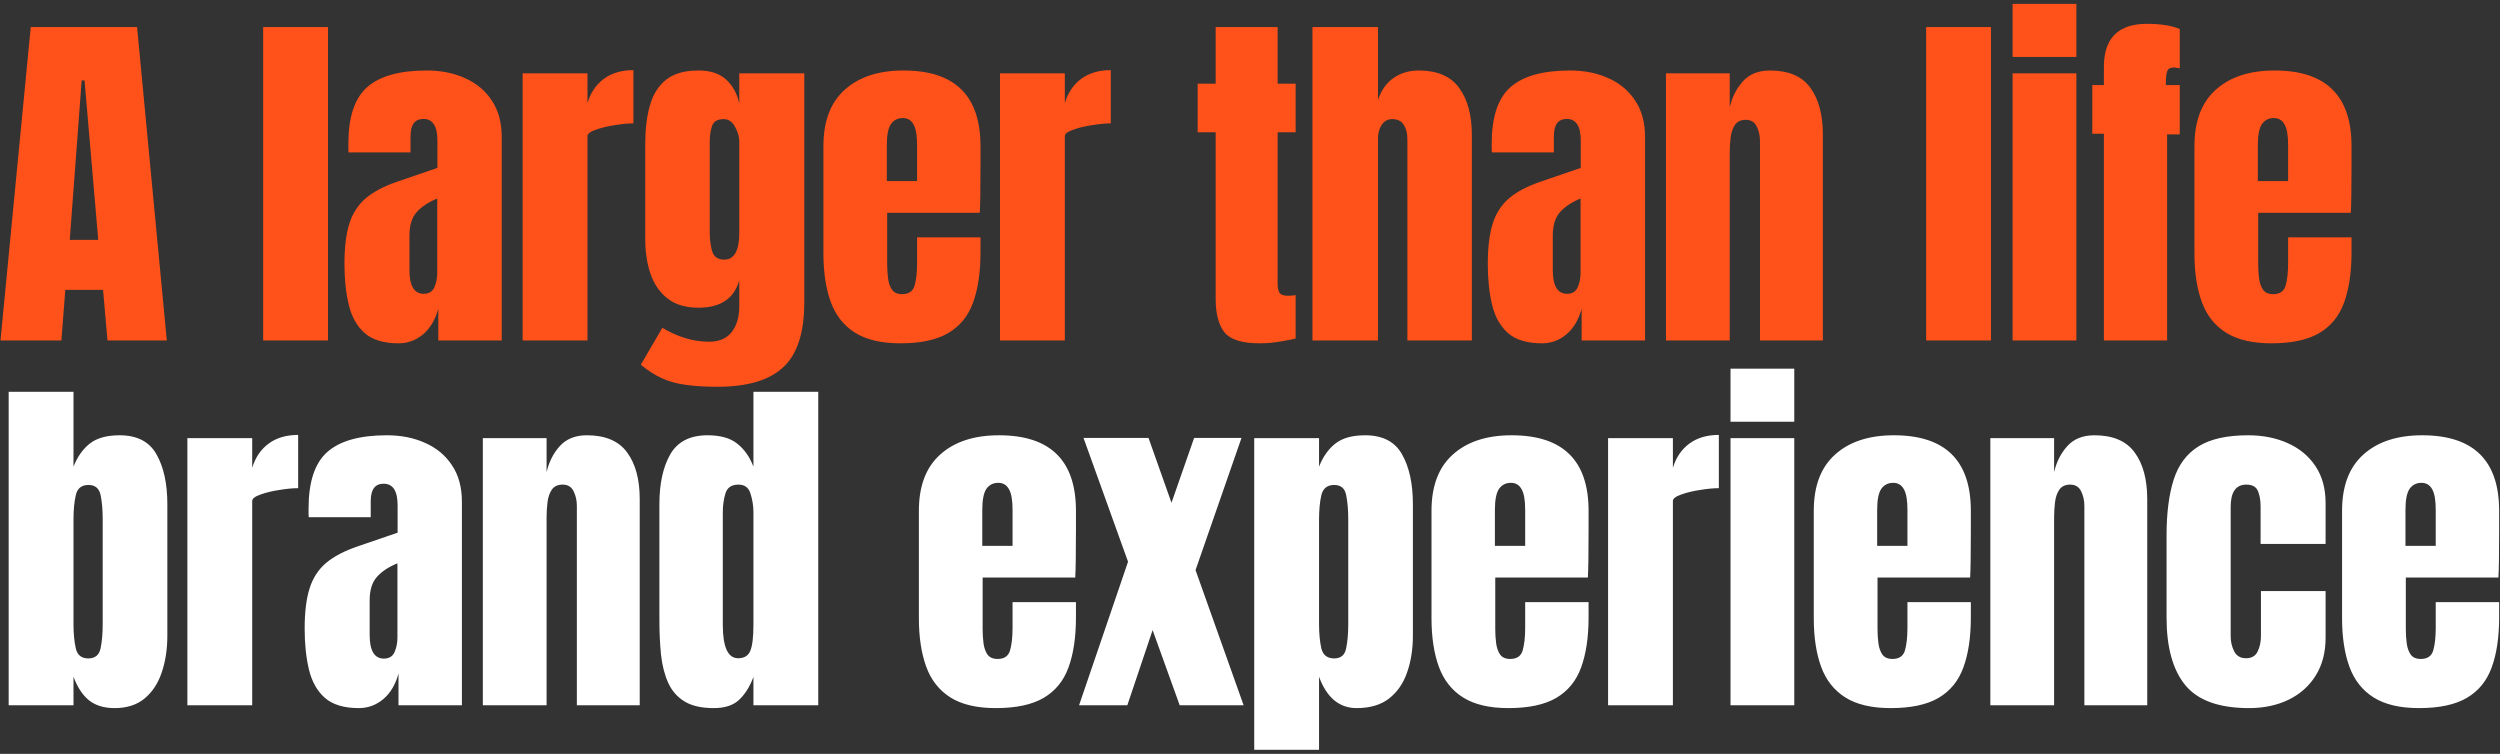
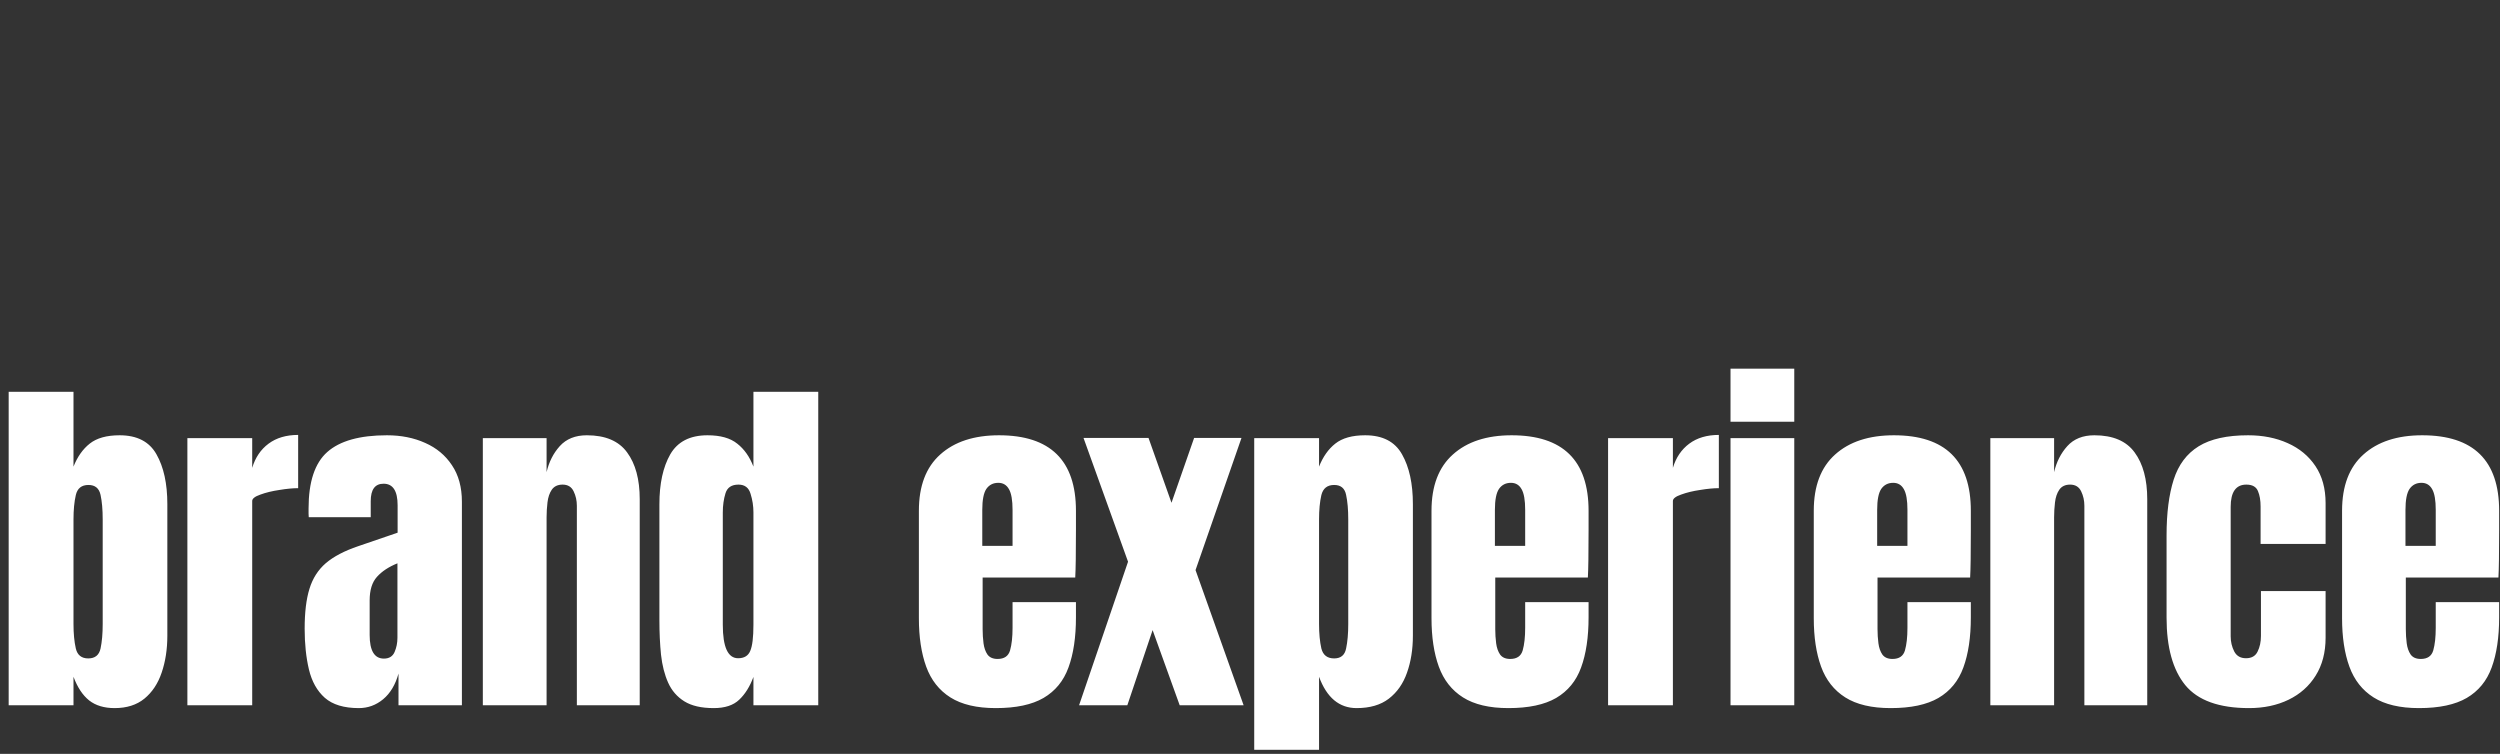
<svg xmlns="http://www.w3.org/2000/svg" width="514" height="155" viewBox="0 0 514 155" fill="none">
  <rect x="0" y="0" width="514" height="155" fill="#333333" stroke="none" />
-   <path d="M0.098 70L6.323 5.559H28.181L34.296 70H22.104L21.188 59.602H13.426L12.62 70H0.098ZM14.341 49.313H20.2L17.38 16.544H16.794L14.341 49.313ZM54.106 70V5.559H67.433V70H54.106ZM81.951 70.586C78.9 70.586 76.569 69.878 74.958 68.462C73.371 67.046 72.285 65.106 71.699 62.641C71.114 60.175 70.821 57.38 70.821 54.256C70.821 50.912 71.15 48.178 71.809 46.054C72.468 43.906 73.591 42.149 75.178 40.782C76.789 39.415 78.998 38.256 81.805 37.304L89.933 34.521V28.882C89.933 25.929 88.969 24.452 87.041 24.452C85.283 24.452 84.404 25.648 84.404 28.04V31.335H71.663C71.638 31.14 71.626 30.896 71.626 30.603C71.626 30.286 71.626 29.932 71.626 29.541C71.626 24.074 72.908 20.205 75.471 17.935C78.058 15.64 82.147 14.493 87.736 14.493C90.665 14.493 93.29 15.018 95.608 16.067C97.927 17.093 99.758 18.618 101.101 20.644C102.467 22.67 103.151 25.172 103.151 28.15V70H90.116V63.483C89.482 65.777 88.432 67.535 86.968 68.755C85.503 69.976 83.831 70.586 81.951 70.586ZM87.114 60.407C88.188 60.407 88.92 59.956 89.311 59.052C89.701 58.149 89.897 57.173 89.897 56.123V40.819C88.09 41.551 86.687 42.478 85.686 43.601C84.685 44.7 84.185 46.323 84.185 48.471V55.537C84.185 58.784 85.161 60.407 87.114 60.407ZM107.454 70V15.079H120.781V21.193C121.416 19.07 122.539 17.41 124.15 16.214C125.761 15.018 127.787 14.42 130.228 14.42V25.367C129.154 25.367 127.872 25.489 126.383 25.734C124.894 25.953 123.588 26.271 122.466 26.686C121.343 27.076 120.781 27.515 120.781 28.004V70H107.454ZM147.492 79.52C144.953 79.52 142.769 79.385 140.938 79.117C139.132 78.873 137.509 78.421 136.068 77.762C134.628 77.103 133.188 76.176 131.748 74.98L136.178 67.4C139.376 69.304 142.574 70.256 145.771 70.256C147.87 70.256 149.433 69.585 150.458 68.243C151.483 66.9 151.996 65.155 151.996 63.007V57.624C150.946 61.383 148.151 63.263 143.611 63.263C140.999 63.263 138.888 62.641 137.277 61.396C135.666 60.151 134.494 58.467 133.762 56.343C133.029 54.219 132.663 51.852 132.663 49.24V29.505C132.663 26.551 132.981 23.952 133.615 21.706C134.25 19.436 135.361 17.666 136.947 16.397C138.534 15.128 140.755 14.493 143.611 14.493C146.027 14.493 147.907 15.103 149.249 16.324C150.616 17.544 151.532 19.192 151.996 21.267V15.079H165.36V62.165C165.36 68.389 163.92 72.832 161.039 75.492C158.183 78.177 153.668 79.52 147.492 79.52ZM148.92 53.377C150.97 53.377 151.996 51.522 151.996 47.812V29.139C151.996 28.138 151.703 27.113 151.117 26.063C150.555 25.014 149.774 24.489 148.774 24.489C147.504 24.489 146.711 24.965 146.394 25.917C146.076 26.844 145.918 27.918 145.918 29.139V47.812C145.918 49.13 146.076 50.387 146.394 51.583C146.735 52.779 147.577 53.377 148.92 53.377ZM185.114 70.586C181.208 70.586 178.096 69.853 175.777 68.389C173.458 66.924 171.798 64.813 170.798 62.055C169.797 59.297 169.296 55.977 169.296 52.096V30.017C169.296 24.916 170.761 21.059 173.69 18.447C176.619 15.811 180.647 14.493 185.773 14.493C196.318 14.493 201.59 19.668 201.59 30.017V34.008C201.59 38.841 201.541 42.088 201.444 43.748H182.404V54.366C182.404 55.342 182.465 56.306 182.587 57.258C182.709 58.186 182.978 58.955 183.393 59.565C183.832 60.175 184.528 60.48 185.48 60.48C186.847 60.48 187.701 59.895 188.043 58.723C188.385 57.527 188.555 55.977 188.555 54.073V48.8H201.59V51.913C201.59 56.013 201.077 59.455 200.052 62.238C199.051 64.996 197.343 67.083 194.926 68.499C192.534 69.89 189.263 70.586 185.114 70.586ZM182.331 37.23H188.555V29.834C188.555 27.857 188.311 26.442 187.823 25.587C187.335 24.708 186.603 24.269 185.626 24.269C184.577 24.269 183.759 24.684 183.173 25.514C182.612 26.344 182.331 27.784 182.331 29.834V37.23ZM205.6 70V15.079H218.928V21.193C219.562 19.07 220.685 17.41 222.296 16.214C223.907 15.018 225.933 14.42 228.374 14.42V25.367C227.3 25.367 226.018 25.489 224.529 25.734C223.041 25.953 221.735 26.271 220.612 26.686C219.489 27.076 218.928 27.515 218.928 28.004V70H205.6ZM258.948 70.586C255.409 70.586 253.017 69.841 251.772 68.352C250.551 66.839 249.941 64.532 249.941 61.432V27.198H246.243V17.203H249.941V5.559H262.683V17.203H266.381V27.198H262.683V58.357C262.683 59.26 262.829 59.895 263.122 60.261C263.415 60.627 263.976 60.81 264.806 60.81C265.392 60.81 265.917 60.761 266.381 60.663V69.597C266.088 69.695 265.173 69.878 263.635 70.147C262.097 70.439 260.535 70.586 258.948 70.586ZM269.842 70V5.559H283.316V20.534C284.023 18.484 285.11 16.971 286.574 15.994C288.039 14.993 289.747 14.493 291.7 14.493C295.508 14.493 298.279 15.689 300.012 18.081C301.745 20.473 302.611 23.683 302.611 27.711V70H289.357V28.553C289.357 27.357 289.101 26.38 288.588 25.624C288.1 24.867 287.319 24.489 286.245 24.489C285.342 24.489 284.621 24.879 284.084 25.66C283.572 26.442 283.316 27.369 283.316 28.443V70H269.842ZM317.02 70.586C313.968 70.586 311.637 69.878 310.026 68.462C308.44 67.046 307.353 65.106 306.768 62.641C306.182 60.175 305.889 57.38 305.889 54.256C305.889 50.912 306.218 48.178 306.877 46.054C307.537 43.906 308.659 42.149 310.246 40.782C311.857 39.415 314.066 38.256 316.873 37.304L325.001 34.521V28.882C325.001 25.929 324.037 24.452 322.109 24.452C320.351 24.452 319.473 25.648 319.473 28.04V31.335H306.731C306.707 31.14 306.694 30.896 306.694 30.603C306.694 30.286 306.694 29.932 306.694 29.541C306.694 24.074 307.976 20.205 310.539 17.935C313.126 15.64 317.215 14.493 322.805 14.493C325.734 14.493 328.358 15.018 330.677 16.067C332.995 17.093 334.826 18.618 336.169 20.644C337.536 22.67 338.219 25.172 338.219 28.15V70H325.184V63.483C324.55 65.777 323.5 67.535 322.036 68.755C320.571 69.976 318.899 70.586 317.02 70.586ZM322.182 60.407C323.256 60.407 323.988 59.956 324.379 59.052C324.77 58.149 324.965 57.173 324.965 56.123V40.819C323.159 41.551 321.755 42.478 320.754 43.601C319.753 44.7 319.253 46.323 319.253 48.471V55.537C319.253 58.784 320.229 60.407 322.182 60.407ZM342.522 70V15.079H355.63V22.072C356.118 19.973 357.021 18.191 358.339 16.727C359.682 15.238 361.537 14.493 363.905 14.493C367.712 14.493 370.471 15.665 372.179 18.008C373.912 20.351 374.779 23.561 374.779 27.637V70H361.854V28.992C361.854 27.918 361.635 26.93 361.195 26.026C360.756 25.099 359.999 24.635 358.925 24.635C357.924 24.635 357.18 24.989 356.692 25.697C356.228 26.38 355.935 27.247 355.813 28.297C355.691 29.322 355.63 30.347 355.63 31.372V70H342.522ZM396.017 70V5.559H409.344V70H396.017ZM413.793 11.71V0.799H426.901V11.71H413.793ZM413.793 70V15.079H426.901V70H413.793ZM432.559 70V27.491H430.179V17.495H432.559V13.761C432.559 7.854 435.512 4.9 441.419 4.9C444.202 4.9 446.448 5.254 448.156 5.962V14.054C447.546 13.932 447.143 13.871 446.948 13.871C446.192 13.871 445.728 14.151 445.557 14.713C445.386 15.25 445.301 15.945 445.301 16.8V17.495H448.156V27.637H445.557V70H432.559ZM466.995 70.586C463.09 70.586 459.977 69.853 457.659 68.389C455.34 66.924 453.68 64.813 452.679 62.055C451.678 59.297 451.178 55.977 451.178 52.096V30.017C451.178 24.916 452.642 21.059 455.572 18.447C458.501 15.811 462.528 14.493 467.654 14.493C478.199 14.493 483.472 19.668 483.472 30.017V34.008C483.472 38.841 483.423 42.088 483.325 43.748H464.286V54.366C464.286 55.342 464.347 56.306 464.469 57.258C464.591 58.186 464.859 58.955 465.274 59.565C465.714 60.175 466.409 60.48 467.361 60.48C468.728 60.48 469.583 59.895 469.924 58.723C470.266 57.527 470.437 55.977 470.437 54.073V48.8H483.472V51.913C483.472 56.013 482.959 59.455 481.934 62.238C480.933 64.996 479.224 67.083 476.808 68.499C474.416 69.89 471.145 70.586 466.995 70.586ZM464.213 37.23H470.437V29.834C470.437 27.857 470.193 26.442 469.705 25.587C469.216 24.708 468.484 24.269 467.508 24.269C466.458 24.269 465.64 24.684 465.055 25.514C464.493 26.344 464.213 27.784 464.213 29.834V37.23Z" fill="#FF521A" />
  <path d="M23.568 145.586C21.42 145.586 19.675 145.061 18.332 144.011C16.99 142.937 15.916 141.314 15.11 139.142V145H1.783V80.559H15.11V95.937C15.916 93.911 17.026 92.337 18.442 91.214C19.882 90.067 21.933 89.493 24.593 89.493C28.181 89.493 30.708 90.799 32.172 93.411C33.661 96.023 34.406 99.44 34.406 103.663V130.684C34.406 133.491 34.015 136.03 33.234 138.3C32.477 140.545 31.294 142.327 29.683 143.645C28.096 144.939 26.058 145.586 23.568 145.586ZM18.149 135.371C19.541 135.371 20.383 134.687 20.675 133.32C20.968 131.953 21.115 130.269 21.115 128.267V106.812C21.115 104.786 20.968 103.101 20.675 101.759C20.383 100.392 19.553 99.708 18.186 99.708C16.77 99.708 15.903 100.404 15.586 101.795C15.269 103.162 15.11 104.834 15.11 106.812V128.267C15.11 130.245 15.269 131.929 15.586 133.32C15.903 134.687 16.758 135.371 18.149 135.371ZM38.526 145V90.079H51.853V96.193C52.488 94.07 53.611 92.41 55.222 91.214C56.833 90.018 58.859 89.42 61.3 89.42V100.367C60.226 100.367 58.944 100.489 57.455 100.734C55.966 100.953 54.66 101.271 53.537 101.686C52.415 102.076 51.853 102.515 51.853 103.004V145H38.526ZM73.767 145.586C70.716 145.586 68.385 144.878 66.774 143.462C65.188 142.046 64.101 140.106 63.516 137.641C62.93 135.175 62.637 132.38 62.637 129.256C62.637 125.912 62.966 123.178 63.625 121.054C64.284 118.906 65.407 117.149 66.994 115.782C68.605 114.415 70.814 113.256 73.621 112.304L81.749 109.521V103.882C81.749 100.929 80.785 99.452 78.857 99.452C77.099 99.452 76.221 100.648 76.221 103.04V106.336H63.479C63.454 106.14 63.442 105.896 63.442 105.603C63.442 105.286 63.442 104.932 63.442 104.541C63.442 99.074 64.724 95.205 67.287 92.935C69.874 90.64 73.963 89.493 79.552 89.493C82.481 89.493 85.106 90.018 87.424 91.067C89.743 92.093 91.574 93.618 92.917 95.644C94.284 97.67 94.967 100.172 94.967 103.15V145H81.932V138.483C81.298 140.777 80.248 142.535 78.784 143.755C77.319 144.976 75.647 145.586 73.767 145.586ZM78.93 135.407C80.004 135.407 80.736 134.956 81.127 134.052C81.517 133.149 81.713 132.173 81.713 131.123V115.819C79.906 116.551 78.503 117.478 77.502 118.601C76.501 119.7 76.001 121.323 76.001 123.471V130.537C76.001 133.784 76.977 135.407 78.93 135.407ZM99.27 145V90.079H112.378V97.072C112.866 94.973 113.769 93.191 115.087 91.727C116.43 90.238 118.285 89.493 120.652 89.493C124.46 89.493 127.219 90.665 128.927 93.008C130.66 95.351 131.527 98.561 131.527 102.638V145H118.602V103.992C118.602 102.918 118.382 101.93 117.943 101.027C117.504 100.099 116.747 99.635 115.673 99.635C114.672 99.635 113.928 99.989 113.439 100.697C112.976 101.38 112.683 102.247 112.561 103.297C112.439 104.322 112.378 105.347 112.378 106.372V145H99.27ZM146.741 145.586C144.202 145.586 142.188 145.122 140.699 144.194C139.21 143.267 138.1 141.985 137.367 140.35C136.635 138.715 136.147 136.798 135.903 134.602C135.683 132.405 135.573 130.049 135.573 127.535V103.663C135.573 99.44 136.318 96.023 137.807 93.411C139.32 90.799 141.871 89.493 145.459 89.493C148.12 89.493 150.158 90.067 151.574 91.214C153.014 92.337 154.125 93.911 154.906 95.937V80.559H168.233V145H154.906V139.178C154.173 141.156 153.197 142.718 151.977 143.865C150.78 145.012 149.035 145.586 146.741 145.586ZM151.757 135.334C153.002 135.334 153.832 134.833 154.247 133.833C154.686 132.832 154.906 131.038 154.906 128.45V105.347C154.906 104.053 154.71 102.784 154.32 101.539C153.954 100.27 153.124 99.635 151.83 99.635C150.414 99.635 149.523 100.233 149.157 101.429C148.791 102.625 148.608 103.931 148.608 105.347V128.45C148.608 133.039 149.658 135.334 151.757 135.334ZM204.739 145.586C200.833 145.586 197.721 144.854 195.402 143.389C193.083 141.924 191.424 139.813 190.423 137.055C189.422 134.296 188.922 130.977 188.922 127.096V105.017C188.922 99.916 190.386 96.059 193.315 93.447C196.244 90.811 200.272 89.493 205.398 89.493C215.943 89.493 221.215 94.668 221.215 105.017V109.008C221.215 113.841 221.166 117.088 221.069 118.748H202.029V129.366C202.029 130.342 202.09 131.306 202.212 132.258C202.335 133.186 202.603 133.955 203.018 134.565C203.457 135.175 204.153 135.48 205.105 135.48C206.472 135.48 207.326 134.895 207.668 133.723C208.01 132.527 208.181 130.977 208.181 129.073V123.8H221.215V126.913C221.215 131.013 220.703 134.455 219.677 137.238C218.677 139.996 216.968 142.083 214.551 143.499C212.159 144.89 208.888 145.586 204.739 145.586ZM201.956 112.23H208.181V104.834C208.181 102.857 207.936 101.441 207.448 100.587C206.96 99.708 206.228 99.269 205.251 99.269C204.202 99.269 203.384 99.684 202.798 100.514C202.237 101.344 201.956 102.784 201.956 104.834V112.23ZM221.857 145L231.926 115.489L222.772 90.042H236.136L240.859 103.37L245.509 90.042H255.249L245.802 117.21L255.688 145H242.544L236.978 129.549L231.779 145H221.857ZM257.867 154.154V90.079H271.195V95.937C272 93.911 273.111 92.337 274.527 91.214C275.967 90.067 278.017 89.493 280.678 89.493C284.266 89.493 286.792 90.799 288.257 93.411C289.746 96.023 290.49 99.44 290.49 103.663V130.684C290.49 133.491 290.088 136.03 289.282 138.3C288.501 140.545 287.256 142.327 285.548 143.645C283.863 144.939 281.654 145.586 278.92 145.586C275.357 145.586 272.781 143.438 271.195 139.142V154.154H257.867ZM274.307 135.371C275.674 135.371 276.492 134.687 276.76 133.32C277.053 131.953 277.2 130.269 277.2 128.267V106.812C277.2 104.786 277.053 103.101 276.76 101.759C276.492 100.392 275.674 99.708 274.307 99.708C272.891 99.708 272.013 100.404 271.671 101.795C271.354 103.162 271.195 104.834 271.195 106.812V128.267C271.195 130.245 271.354 131.929 271.671 133.32C272.013 134.687 272.891 135.371 274.307 135.371ZM310.135 145.586C306.229 145.586 303.117 144.854 300.798 143.389C298.479 141.924 296.819 139.813 295.819 137.055C294.818 134.296 294.317 130.977 294.317 127.096V105.017C294.317 99.916 295.782 96.059 298.711 93.447C301.64 90.811 305.668 89.493 310.794 89.493C321.339 89.493 326.611 94.668 326.611 105.017V109.008C326.611 113.841 326.562 117.088 326.465 118.748H307.425V129.366C307.425 130.342 307.486 131.306 307.608 132.258C307.73 133.186 307.999 133.955 308.414 134.565C308.853 135.175 309.549 135.48 310.501 135.48C311.868 135.48 312.722 134.895 313.064 133.723C313.405 132.527 313.576 130.977 313.576 129.073V123.8H326.611V126.913C326.611 131.013 326.098 134.455 325.073 137.238C324.072 139.996 322.364 142.083 319.947 143.499C317.555 144.89 314.284 145.586 310.135 145.586ZM307.352 112.23H313.576V104.834C313.576 102.857 313.332 101.441 312.844 100.587C312.356 99.708 311.624 99.269 310.647 99.269C309.598 99.269 308.78 99.684 308.194 100.514C307.633 101.344 307.352 102.784 307.352 104.834V112.23ZM330.621 145V90.079H343.948V96.193C344.583 94.07 345.706 92.41 347.317 91.214C348.928 90.018 350.954 89.42 353.395 89.42V100.367C352.321 100.367 351.039 100.489 349.55 100.734C348.061 100.953 346.756 101.271 345.633 101.686C344.51 102.076 343.948 102.515 343.948 103.004V145H330.621ZM355.794 86.71V75.799H368.902V86.71H355.794ZM355.794 145V90.079H368.902V145H355.794ZM388.729 145.586C384.823 145.586 381.711 144.854 379.392 143.389C377.073 141.924 375.414 139.813 374.413 137.055C373.412 134.296 372.912 130.977 372.912 127.096V105.017C372.912 99.916 374.376 96.059 377.305 93.447C380.234 90.811 384.262 89.493 389.388 89.493C399.933 89.493 405.205 94.668 405.205 105.017V109.008C405.205 113.841 405.156 117.088 405.059 118.748H386.019V129.366C386.019 130.342 386.081 131.306 386.203 132.258C386.325 133.186 386.593 133.955 387.008 134.565C387.447 135.175 388.143 135.48 389.095 135.48C390.462 135.48 391.316 134.895 391.658 133.723C392 132.527 392.171 130.977 392.171 129.073V123.8H405.205V126.913C405.205 131.013 404.693 134.455 403.667 137.238C402.667 139.996 400.958 142.083 398.542 143.499C396.149 144.89 392.879 145.586 388.729 145.586ZM385.946 112.23H392.171V104.834C392.171 102.857 391.927 101.441 391.438 100.587C390.95 99.708 390.218 99.269 389.242 99.269C388.192 99.269 387.374 99.684 386.788 100.514C386.227 101.344 385.946 102.784 385.946 104.834V112.23ZM409.215 145V90.079H422.323V97.072C422.811 94.973 423.714 93.191 425.033 91.727C426.375 90.238 428.23 89.493 430.598 89.493C434.406 89.493 437.164 90.665 438.873 93.008C440.606 95.351 441.472 98.561 441.472 102.638V145H428.547V103.992C428.547 102.918 428.328 101.93 427.888 101.027C427.449 100.099 426.692 99.635 425.618 99.635C424.618 99.635 423.873 99.989 423.385 100.697C422.921 101.38 422.628 102.247 422.506 103.297C422.384 104.322 422.323 105.347 422.323 106.372V145H409.215ZM462.398 145.586C456.247 145.586 451.877 144.011 449.29 140.863C446.727 137.714 445.446 133.088 445.446 126.986V110.07C445.446 105.481 445.934 101.661 446.91 98.61C447.887 95.559 449.595 93.276 452.036 91.763C454.477 90.25 457.87 89.493 462.215 89.493C465.242 89.493 467.951 90.03 470.343 91.104C472.76 92.178 474.664 93.752 476.055 95.827C477.446 97.902 478.142 100.441 478.142 103.443V111.828H464.778V104.139C464.778 102.869 464.595 101.808 464.229 100.953C463.862 100.075 463.069 99.635 461.849 99.635C459.701 99.635 458.627 101.161 458.627 104.212V130.83C458.627 131.953 458.871 132.991 459.359 133.943C459.847 134.87 460.653 135.334 461.775 135.334C462.923 135.334 463.716 134.882 464.155 133.979C464.619 133.052 464.851 131.978 464.851 130.757V121.53H478.142V131.123C478.142 134.15 477.458 136.75 476.092 138.922C474.749 141.07 472.894 142.718 470.526 143.865C468.159 145.012 465.449 145.586 462.398 145.586ZM497.347 145.586C493.441 145.586 490.329 144.854 488.01 143.389C485.691 141.924 484.031 139.813 483.031 137.055C482.03 134.296 481.529 130.977 481.529 127.096V105.017C481.529 99.916 482.994 96.059 485.923 93.447C488.852 90.811 492.88 89.493 498.006 89.493C508.551 89.493 513.823 94.668 513.823 105.017V109.008C513.823 113.841 513.774 117.088 513.677 118.748H494.637V129.366C494.637 130.342 494.698 131.306 494.82 132.258C494.942 133.186 495.211 133.955 495.626 134.565C496.065 135.175 496.761 135.48 497.713 135.48C499.08 135.48 499.934 134.895 500.276 133.723C500.618 132.527 500.788 130.977 500.788 129.073V123.8H513.823V126.913C513.823 131.013 513.31 134.455 512.285 137.238C511.285 139.996 509.576 142.083 507.159 143.499C504.767 144.89 501.496 145.586 497.347 145.586ZM494.564 112.23H500.788V104.834C500.788 102.857 500.544 101.441 500.056 100.587C499.568 99.708 498.836 99.269 497.859 99.269C496.81 99.269 495.992 99.684 495.406 100.514C494.845 101.344 494.564 102.784 494.564 104.834V112.23Z" fill="white" />
</svg>